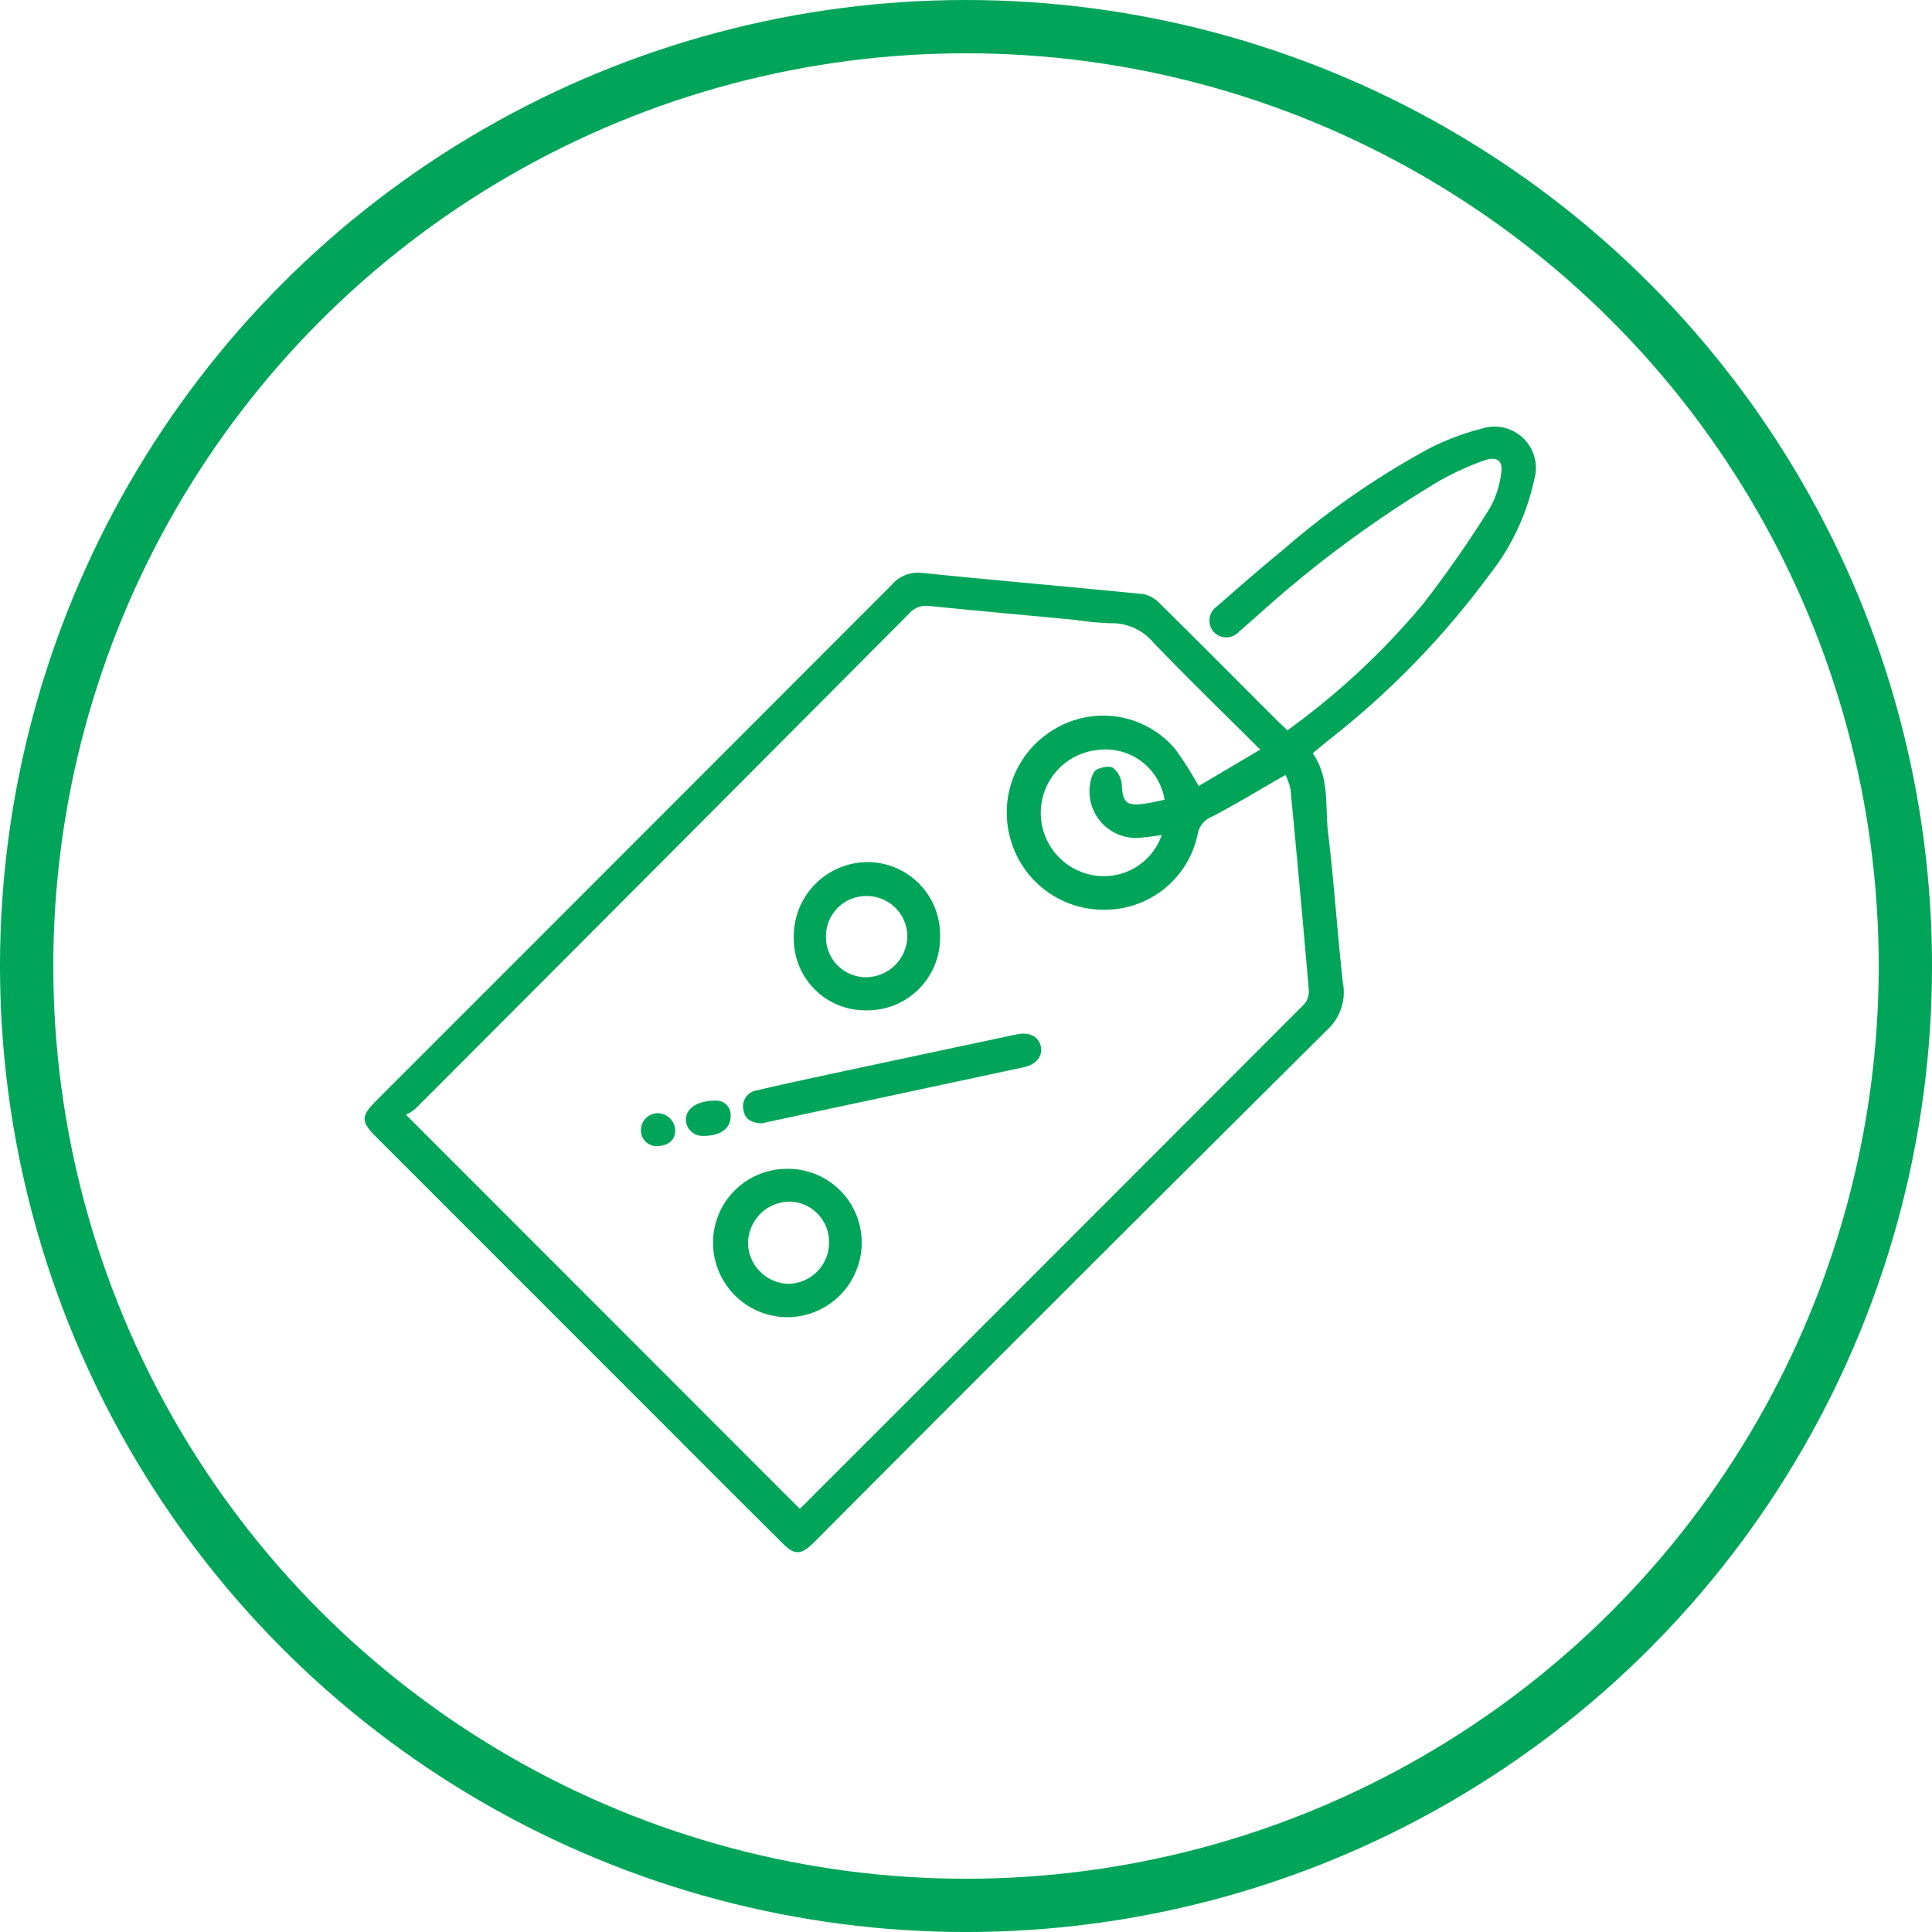
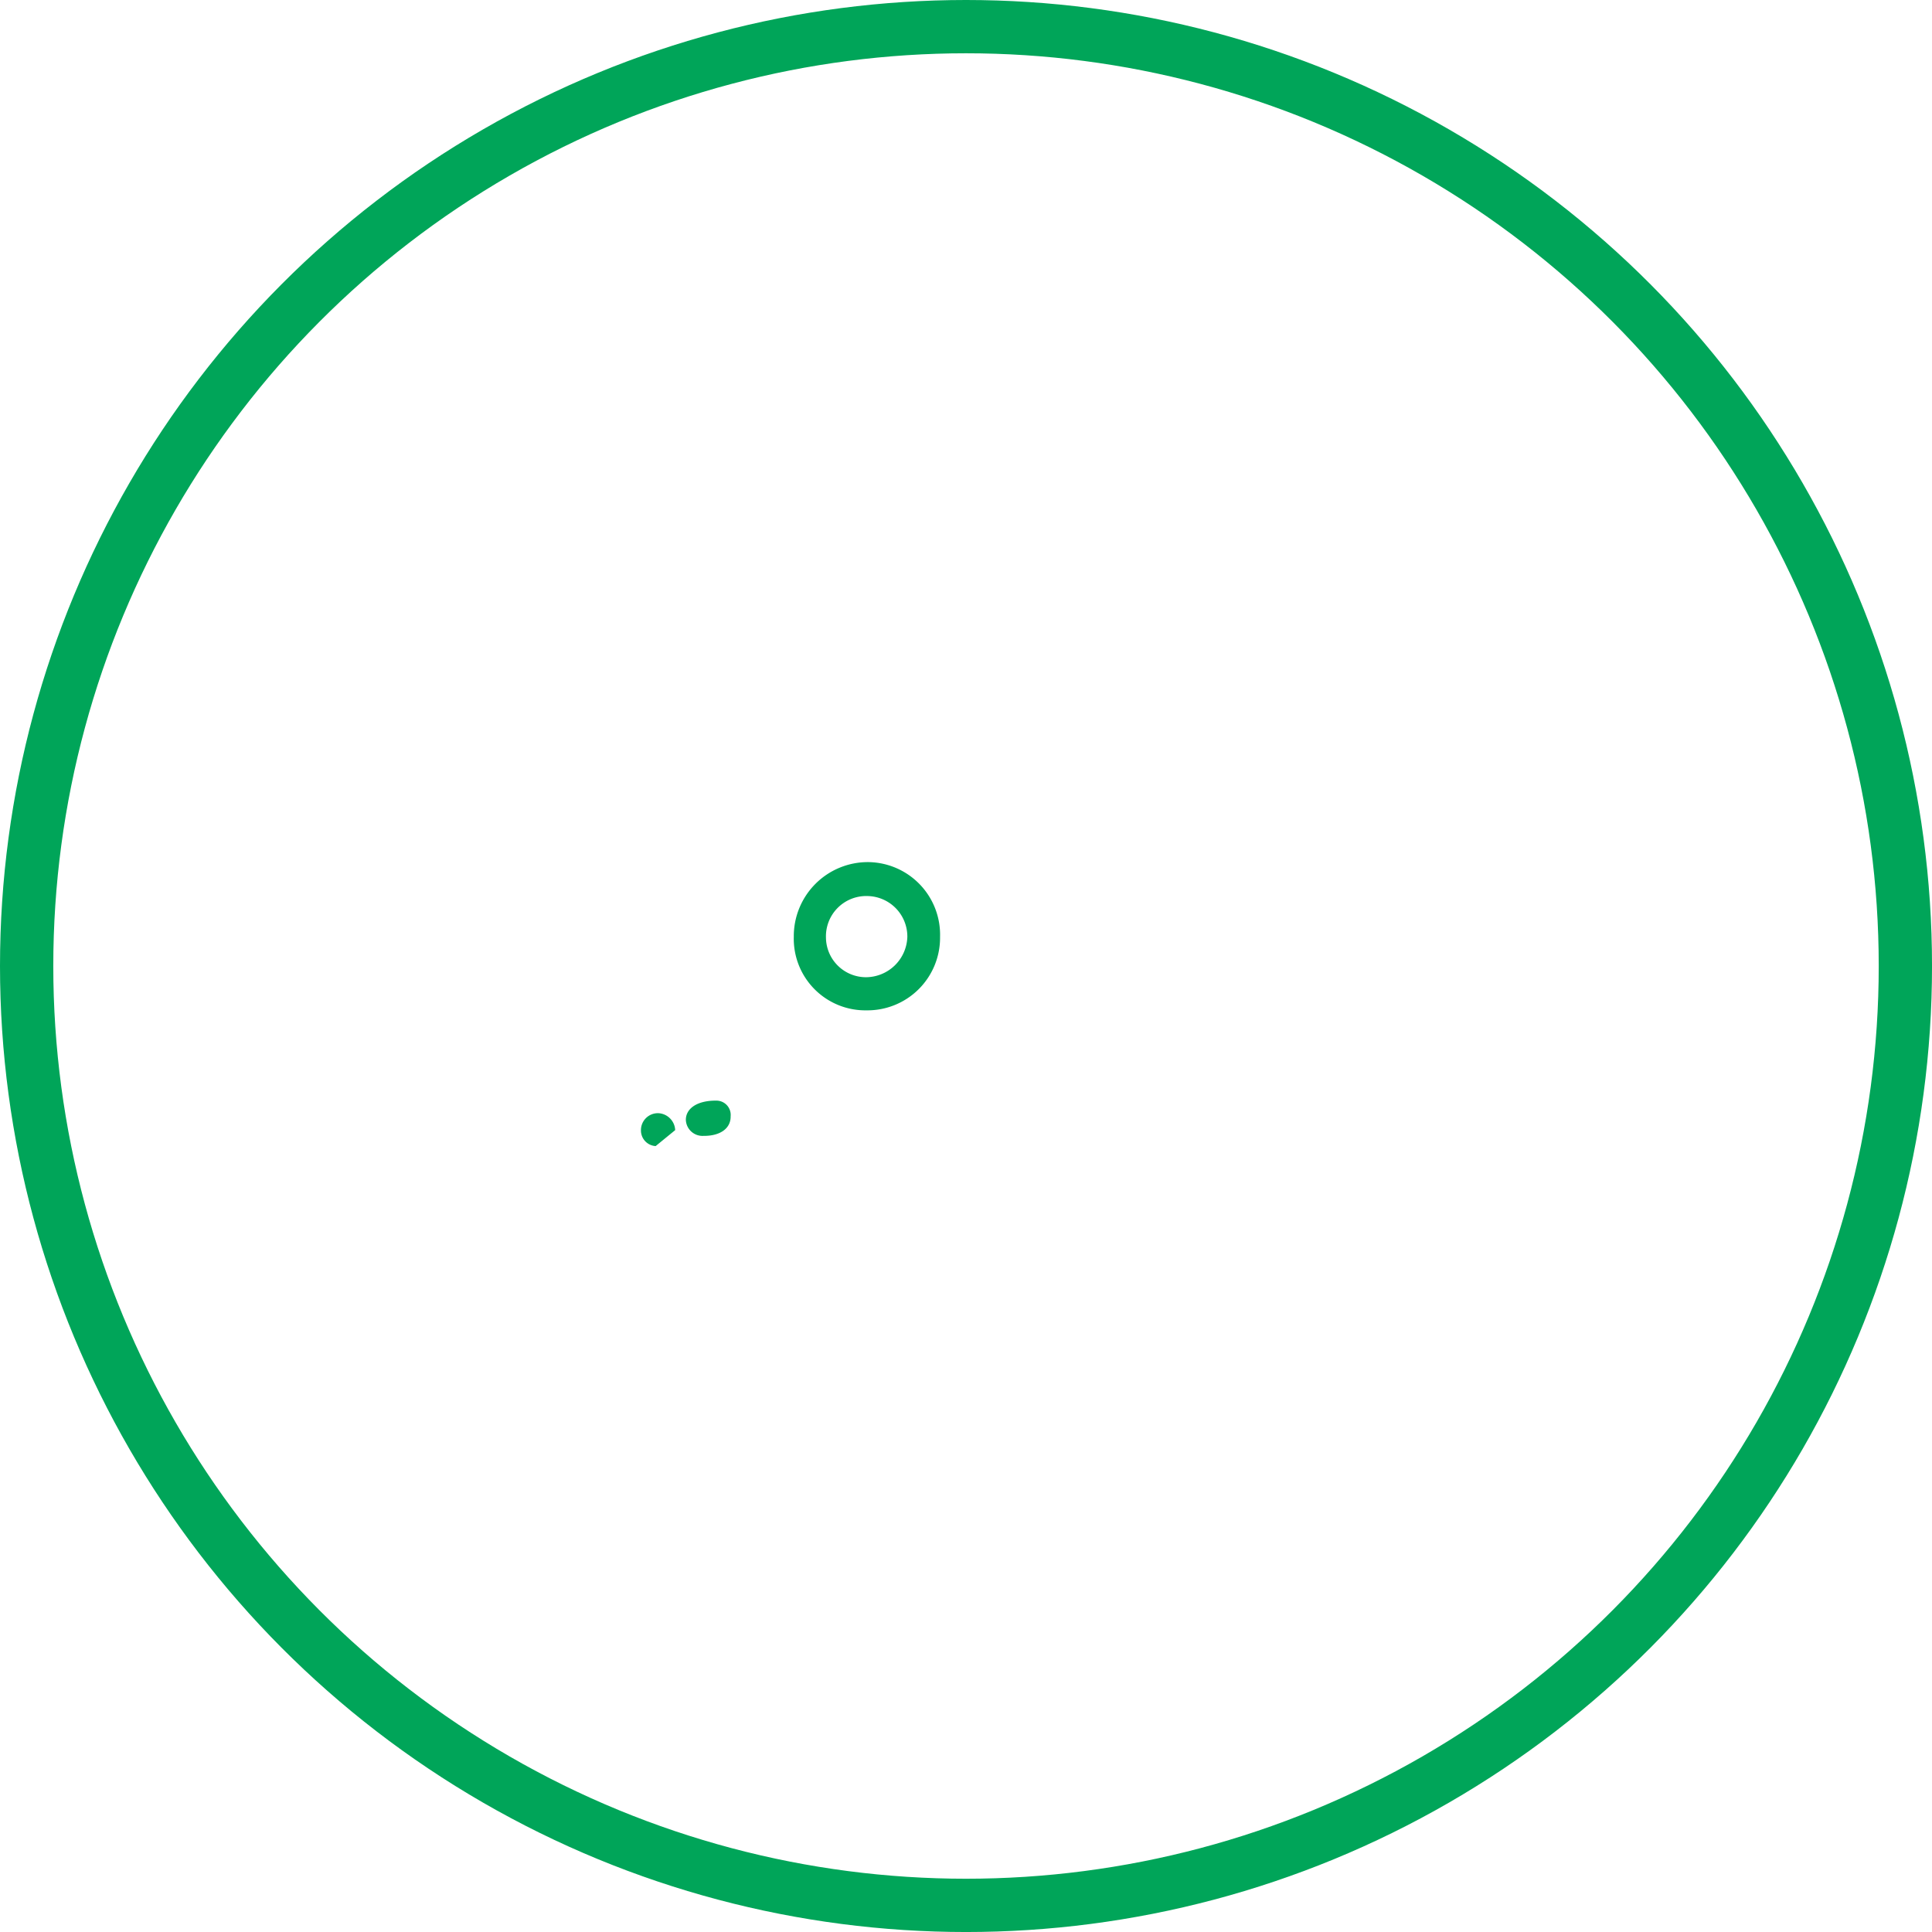
<svg xmlns="http://www.w3.org/2000/svg" width="108.775" height="108.775" viewBox="0 0 108.775 108.775">
  <defs>
    <style>
      .cls-1, .cls-4 {
        fill: none;
      }

      .cls-1 {
        stroke: #00a559;
        stroke-width: 3px;
      }

      .cls-2 {
        fill: #00a559;
      }

      .cls-3 {
        stroke: none;
      }
    </style>
  </defs>
  <g id="Grupo_5676" data-name="Grupo 5676" transform="translate(-1112.473 -3540.225)">
    <g id="Elipse_333" data-name="Elipse 333" class="cls-1" transform="translate(1112.473 3540.225)">
      <circle class="cls-3" cx="54.388" cy="54.388" r="54.388" />
      <circle class="cls-4" cx="54.388" cy="54.388" r="52.888" />
    </g>
    <g id="Bgyf5Z" transform="translate(3748.078 1491.229)">
      <g id="Grupo_5314" data-name="Grupo 5314" transform="translate(-2615.077 2073.043)">
-         <path id="Trazado_79101" data-name="Trazado 79101" class="cls-2" d="M-2563.119,2090.113a41.781,41.781,0,0,0,7.635-7.111,64.3,64.3,0,0,0,3.761-5.4,5.215,5.215,0,0,0,.612-1.793c.18-.874-.162-1.173-1.01-.862a15.96,15.96,0,0,0-2.44,1.121,64.408,64.408,0,0,0-10.3,7.633c-.32.281-.641.562-.966.836a.959.959,0,0,1-1.441.037.966.966,0,0,1,.177-1.436c1.246-1.091,2.494-2.181,3.776-3.23a45.584,45.584,0,0,1,8.21-5.68,14.212,14.212,0,0,1,2.9-1.092,2.329,2.329,0,0,1,2.979,2.863,13.074,13.074,0,0,1-2.555,5.4,47.8,47.8,0,0,1-9.091,9.325c-.275.223-.544.453-.823.686.973,1.379.682,3,.866,4.506.341,2.791.514,5.6.83,8.4a2.865,2.865,0,0,1-.865,2.646q-14.334,14.238-28.593,28.552c-.151.151-.3.306-.453.45-.613.564-.981.571-1.58-.024q-3.123-3.1-6.231-6.222-8.335-8.336-16.669-16.672c-.91-.91-.918-1.194-.018-2.094q14.512-14.512,29.015-29.033a1.947,1.947,0,0,1,1.743-.663c4.139.422,8.284.775,12.424,1.19a1.789,1.789,0,0,1,.943.549c2.207,2.178,4.392,4.378,6.585,6.571C-2563.516,2089.747-2563.325,2089.919-2563.119,2090.113Zm-49.628,21.644,22.163,22.181a.45.45,0,0,0,.1-.078q14.164-14.159,28.313-28.331a1.128,1.128,0,0,0,.254-.8q-.487-5.653-1.032-11.3a3.588,3.588,0,0,0-.278-.805c-1.459.837-2.789,1.648-4.167,2.365a1.277,1.277,0,0,0-.774.948,5.335,5.335,0,0,1-5.146,4.277,5.439,5.439,0,0,1-5.419-4.047,5.444,5.444,0,0,1,2.731-6.249,5.3,5.3,0,0,1,6.564,1.256,18.772,18.772,0,0,1,1.319,2.079l3.468-2.053c-2.085-2.079-4.091-4.022-6.024-6.035a3.044,3.044,0,0,0-2.406-1.08,17.927,17.927,0,0,1-2.045-.194c-2.73-.259-5.461-.507-8.19-.78a1.261,1.261,0,0,0-1.113.44q-13.878,13.942-27.779,27.861A2.4,2.4,0,0,1-2612.748,2111.757Zm42.708-17.732a3.359,3.359,0,0,0-3.736-2.807,3.561,3.561,0,0,0-3.219,3.232,3.566,3.566,0,0,0,3.031,3.839,3.449,3.449,0,0,0,3.766-2.276c-.372.047-.717.1-1.064.134a2.623,2.623,0,0,1-2.918-3.262c.053-.214.175-.5.344-.574.274-.117.7-.215.9-.08a1.306,1.306,0,0,1,.483.9c.053,1.039.235,1.246,1.265,1.117C-2570.818,2094.2-2570.453,2094.107-2570.04,2094.025Z" transform="translate(2615.077 -2073.043)" />
-         <path id="Trazado_79102" data-name="Trazado 79102" class="cls-2" d="M-2468.591,2371.15a4.2,4.2,0,0,1-4.1,4.216,4.2,4.2,0,0,1-4.269-4.12,4.159,4.159,0,0,1,4.138-4.233A4.148,4.148,0,0,1-2468.591,2371.15Zm-1.839-.03a2.264,2.264,0,0,0-2.246-2.262,2.36,2.36,0,0,0-2.315,2.289,2.329,2.329,0,0,0,2.258,2.338A2.321,2.321,0,0,0-2470.429,2371.121Z" transform="translate(2496.579 -2325.252)" />
        <path id="Trazado_79103" data-name="Trazado 79103" class="cls-2" d="M-2436.765,2249.658a4.089,4.089,0,0,1-4.135,4.136,4.03,4.03,0,0,1-4.1-4.14,4.171,4.171,0,0,1,4.18-4.206A4.09,4.09,0,0,1-2436.765,2249.658Zm-4.124-2.3a2.268,2.268,0,0,0-2.3,2.339,2.253,2.253,0,0,0,2.258,2.232,2.343,2.343,0,0,0,2.324-2.271A2.281,2.281,0,0,0-2440.889,2247.359Z" transform="translate(2469.164 -2220.957)" />
-         <path id="Trazado_79104" data-name="Trazado 79104" class="cls-2" d="M-2463.98,2318.466c-.536-.026-.937-.2-1.021-.737a.9.9,0,0,1,.733-1.115c1.216-.286,2.437-.554,3.658-.816q5.5-1.177,11-2.343c.691-.147,1.219.116,1.342.67s-.245,1.029-.95,1.18q-6.049,1.3-12.1,2.589C-2462.221,2318.086-2463.119,2318.281-2463.98,2318.466Z" transform="translate(2486.336 -2279.267)" />
        <path id="Trazado_79105" data-name="Trazado 79105" class="cls-2" d="M-2486.033,2339.975a.805.805,0,0,1,.8.885c.011.68-.589,1.11-1.53,1.1a.939.939,0,0,1-.991-.895C-2487.76,2340.417-2487.113,2339.963-2486.033,2339.975Z" transform="translate(2505.841 -2302.055)" />
-         <path id="Trazado_79106" data-name="Trazado 79106" class="cls-2" d="M-2504.739,2346.815a.877.877,0,0,1-.828-.882.953.953,0,0,1,.989-.969,1,1,0,0,1,.938.953C-2503.633,2346.466-2504.012,2346.83-2504.739,2346.815Z" transform="translate(2521.126 -2306.336)" />
+         <path id="Trazado_79106" data-name="Trazado 79106" class="cls-2" d="M-2504.739,2346.815a.877.877,0,0,1-.828-.882.953.953,0,0,1,.989-.969,1,1,0,0,1,.938.953Z" transform="translate(2521.126 -2306.336)" />
      </g>
    </g>
  </g>
</svg>